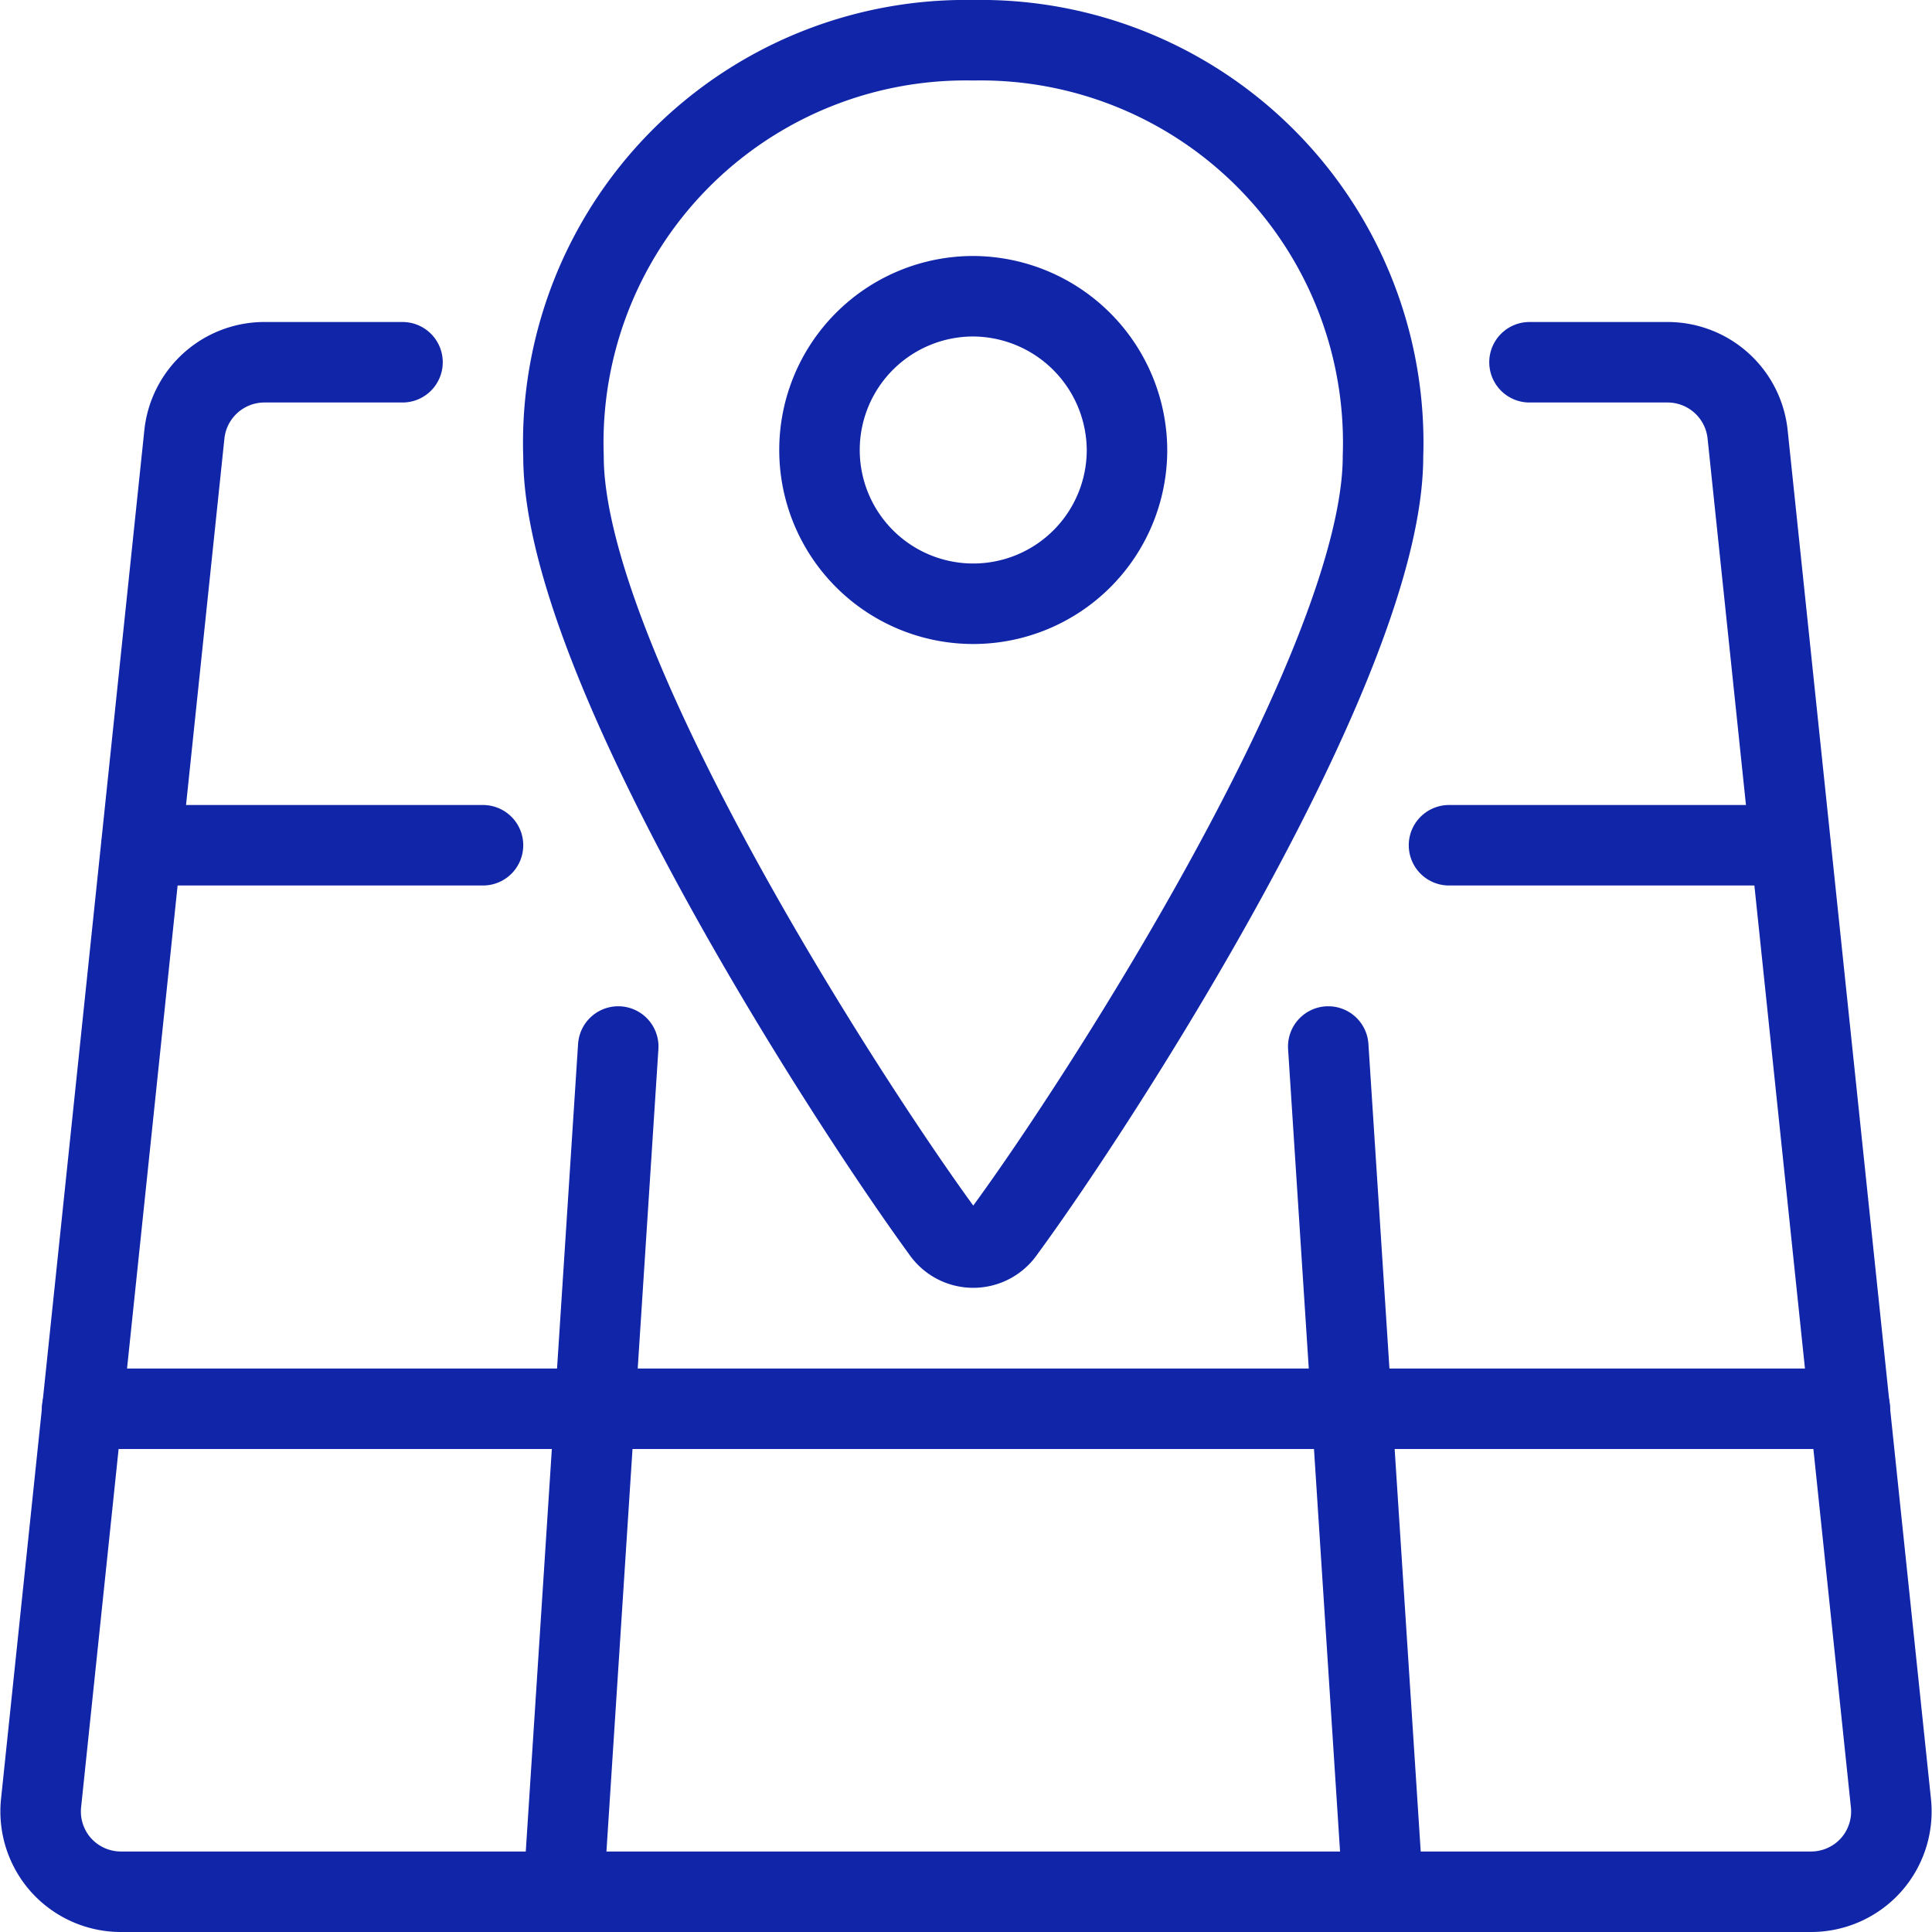
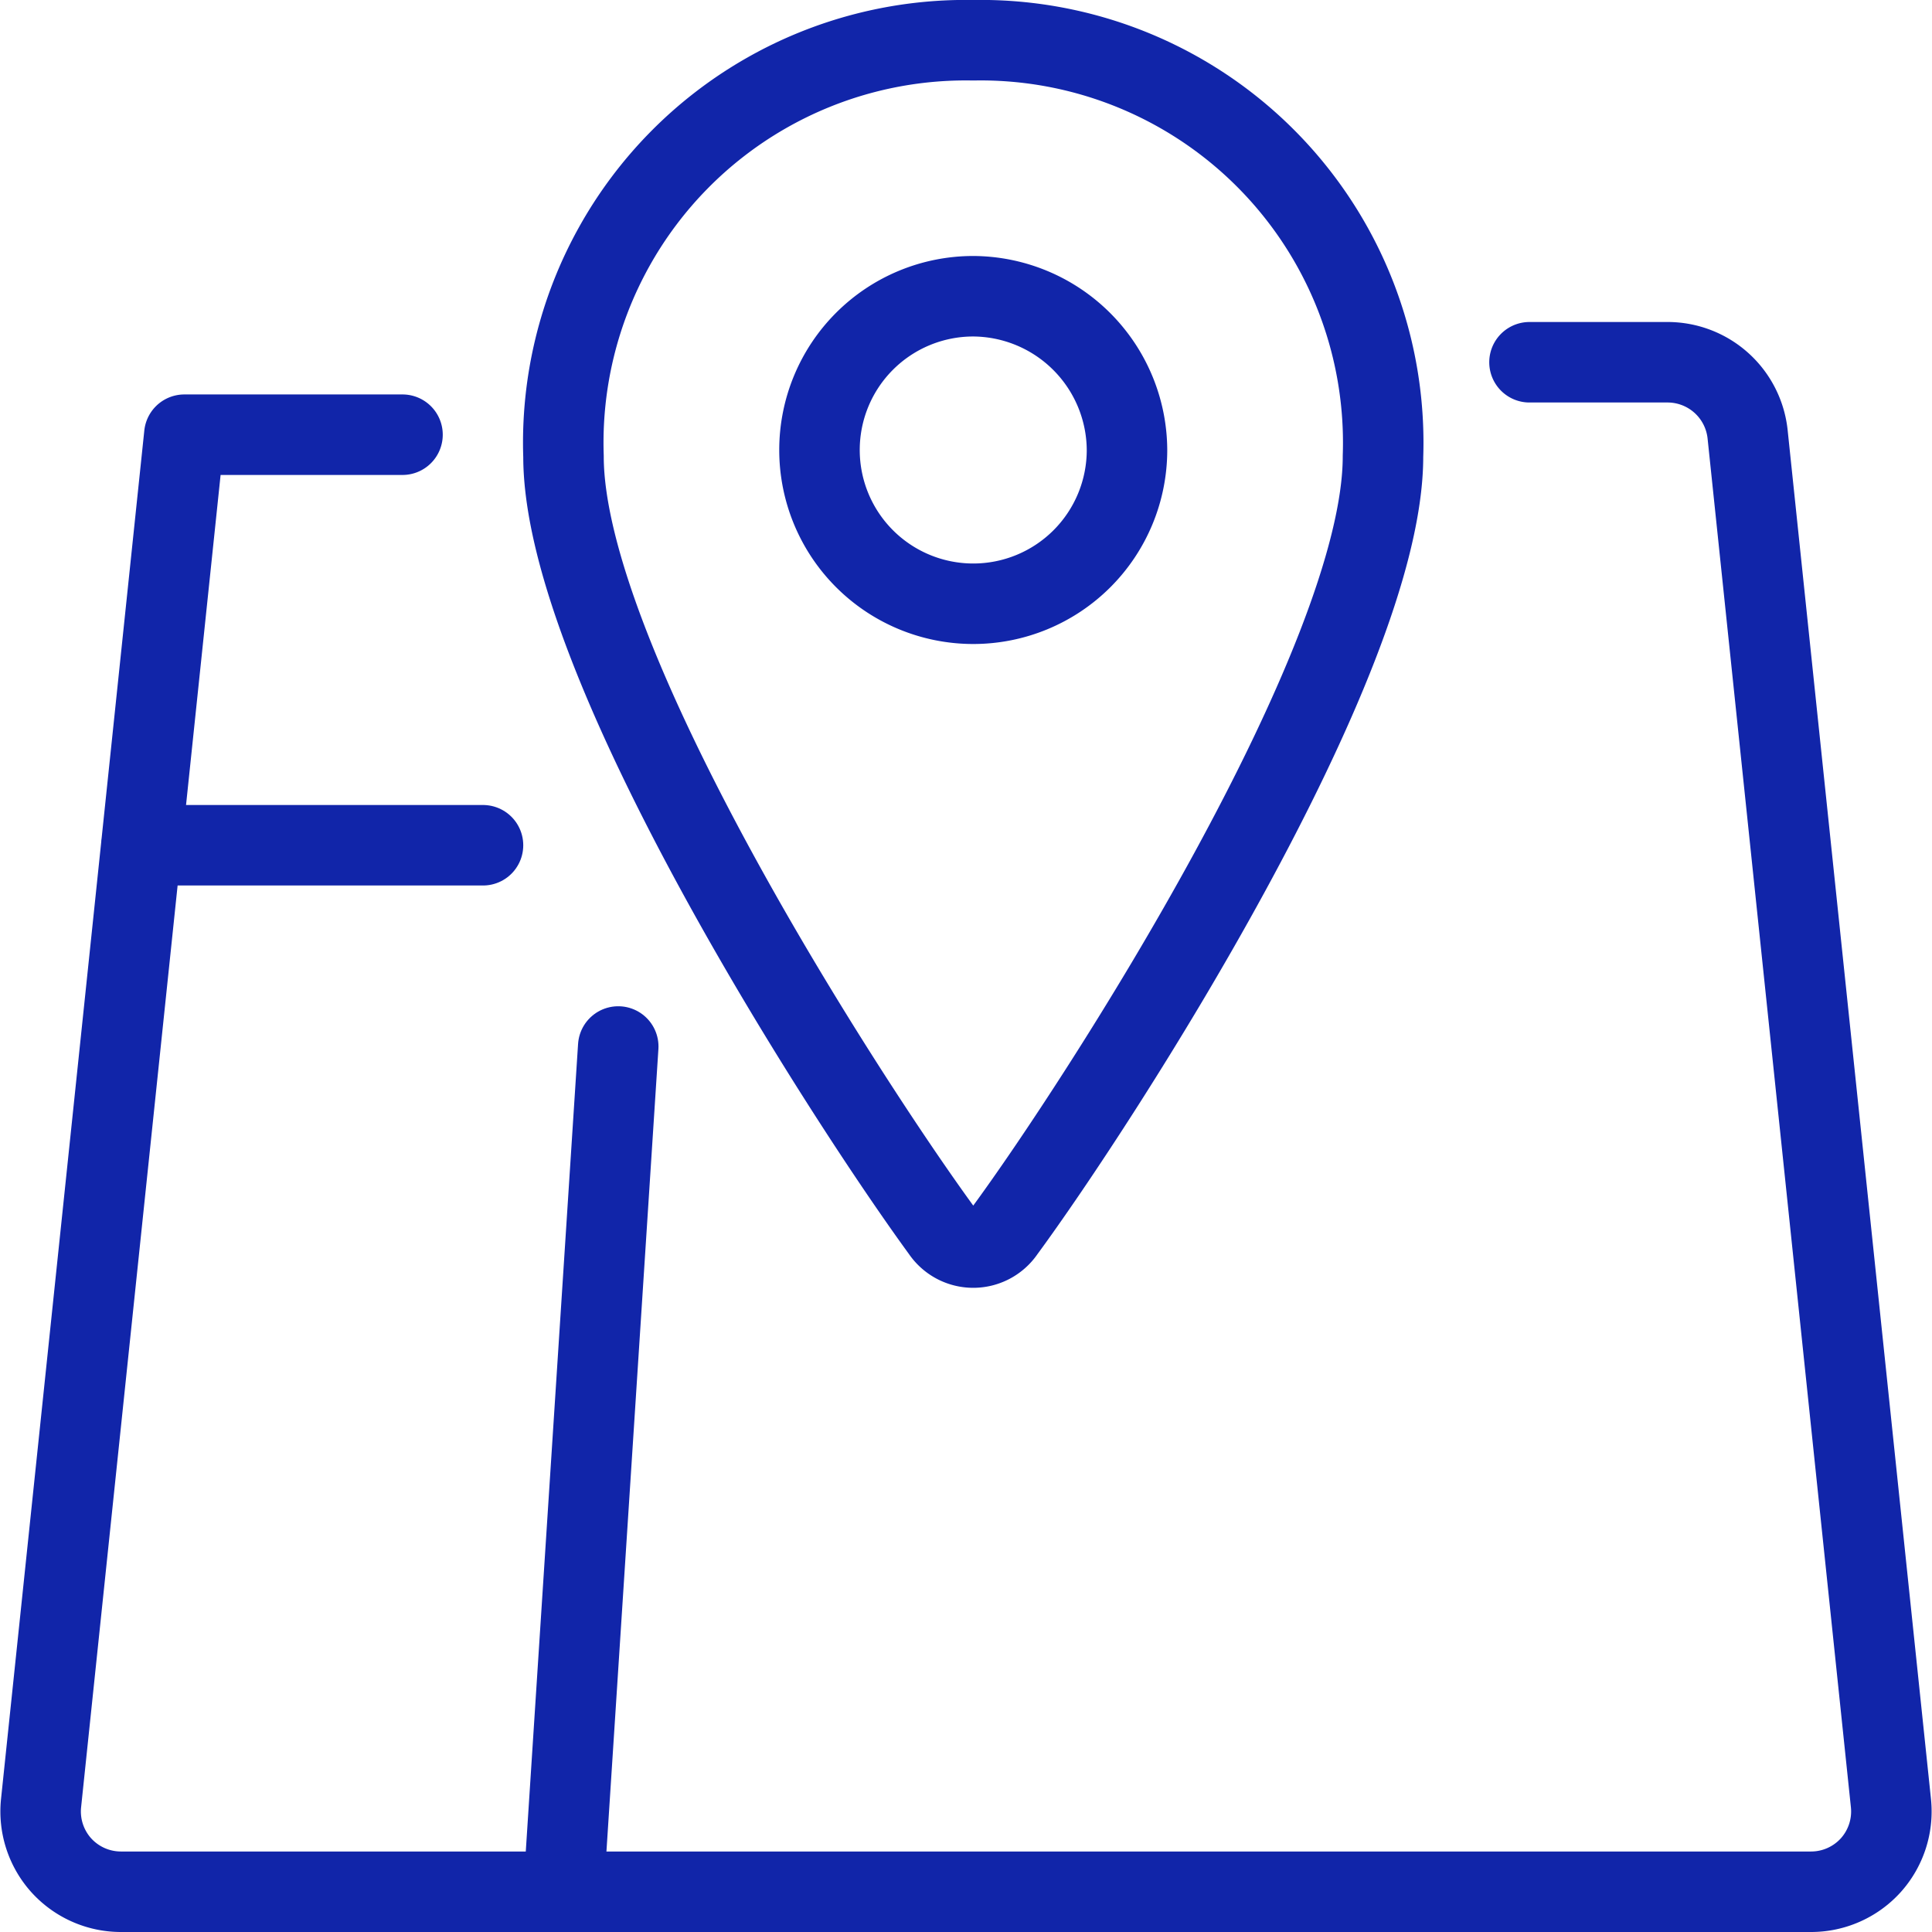
<svg xmlns="http://www.w3.org/2000/svg" viewBox="0 0 24 24" height="48" width="48">
  <g>
    <g>
      <path d="M12.09.5a5,5,0,0,1,5.09,5.17c0,2.56-3.51,8-4.7,9.62a.47.47,0,0,1-.78,0C10.51,13.66,7,8.23,7,5.67A5,5,0,0,1,12.09.5Z" fill="none" stroke="#1125a9" stroke-linecap="round" stroke-linejoin="round" />
      <path d="M14,5.59a1.91,1.91,0,1,1-1.91-1.91A1.92,1.92,0,0,1,14,5.59Z" fill="none" stroke="#1125a9" stroke-linecap="round" stroke-linejoin="round" />
    </g>
-     <path d="M19,4.5h1.71a1,1,0,0,1,1,.9l1.78,17a1,1,0,0,1-.25.77,1,1,0,0,1-.74.33H1.5a1,1,0,0,1-.74-.33,1,1,0,0,1-.25-.77l1.78-17a1,1,0,0,1,1-.9H5" fill="none" stroke="#1125a9" stroke-linecap="round" stroke-linejoin="round" />
-     <line x1="1.02" y1="17.5" x2="22.98" y2="17.5" fill="none" stroke="#1125a9" stroke-linecap="round" stroke-linejoin="round" />
-     <line x1="18" y1="10.5" x2="22.24" y2="10.5" fill="none" stroke="#1125a9" stroke-linecap="round" stroke-linejoin="round" />
+     <path d="M19,4.5h1.71a1,1,0,0,1,1,.9l1.78,17a1,1,0,0,1-.25.77,1,1,0,0,1-.74.33H1.5a1,1,0,0,1-.74-.33,1,1,0,0,1-.25-.77l1.78-17H5" fill="none" stroke="#1125a9" stroke-linecap="round" stroke-linejoin="round" />
    <line x1="1.76" y1="10.5" x2="6" y2="10.5" fill="none" stroke="#1125a9" stroke-linecap="round" stroke-linejoin="round" />
    <line x1="7" y1="23.5" x2="7.68" y2="13" fill="none" stroke="#1125a9" stroke-linecap="round" stroke-linejoin="round" />
-     <line x1="17.18" y1="23.5" x2="16.5" y2="13" fill="none" stroke="#1125a9" stroke-linecap="round" stroke-linejoin="round" />
  </g>
</svg>